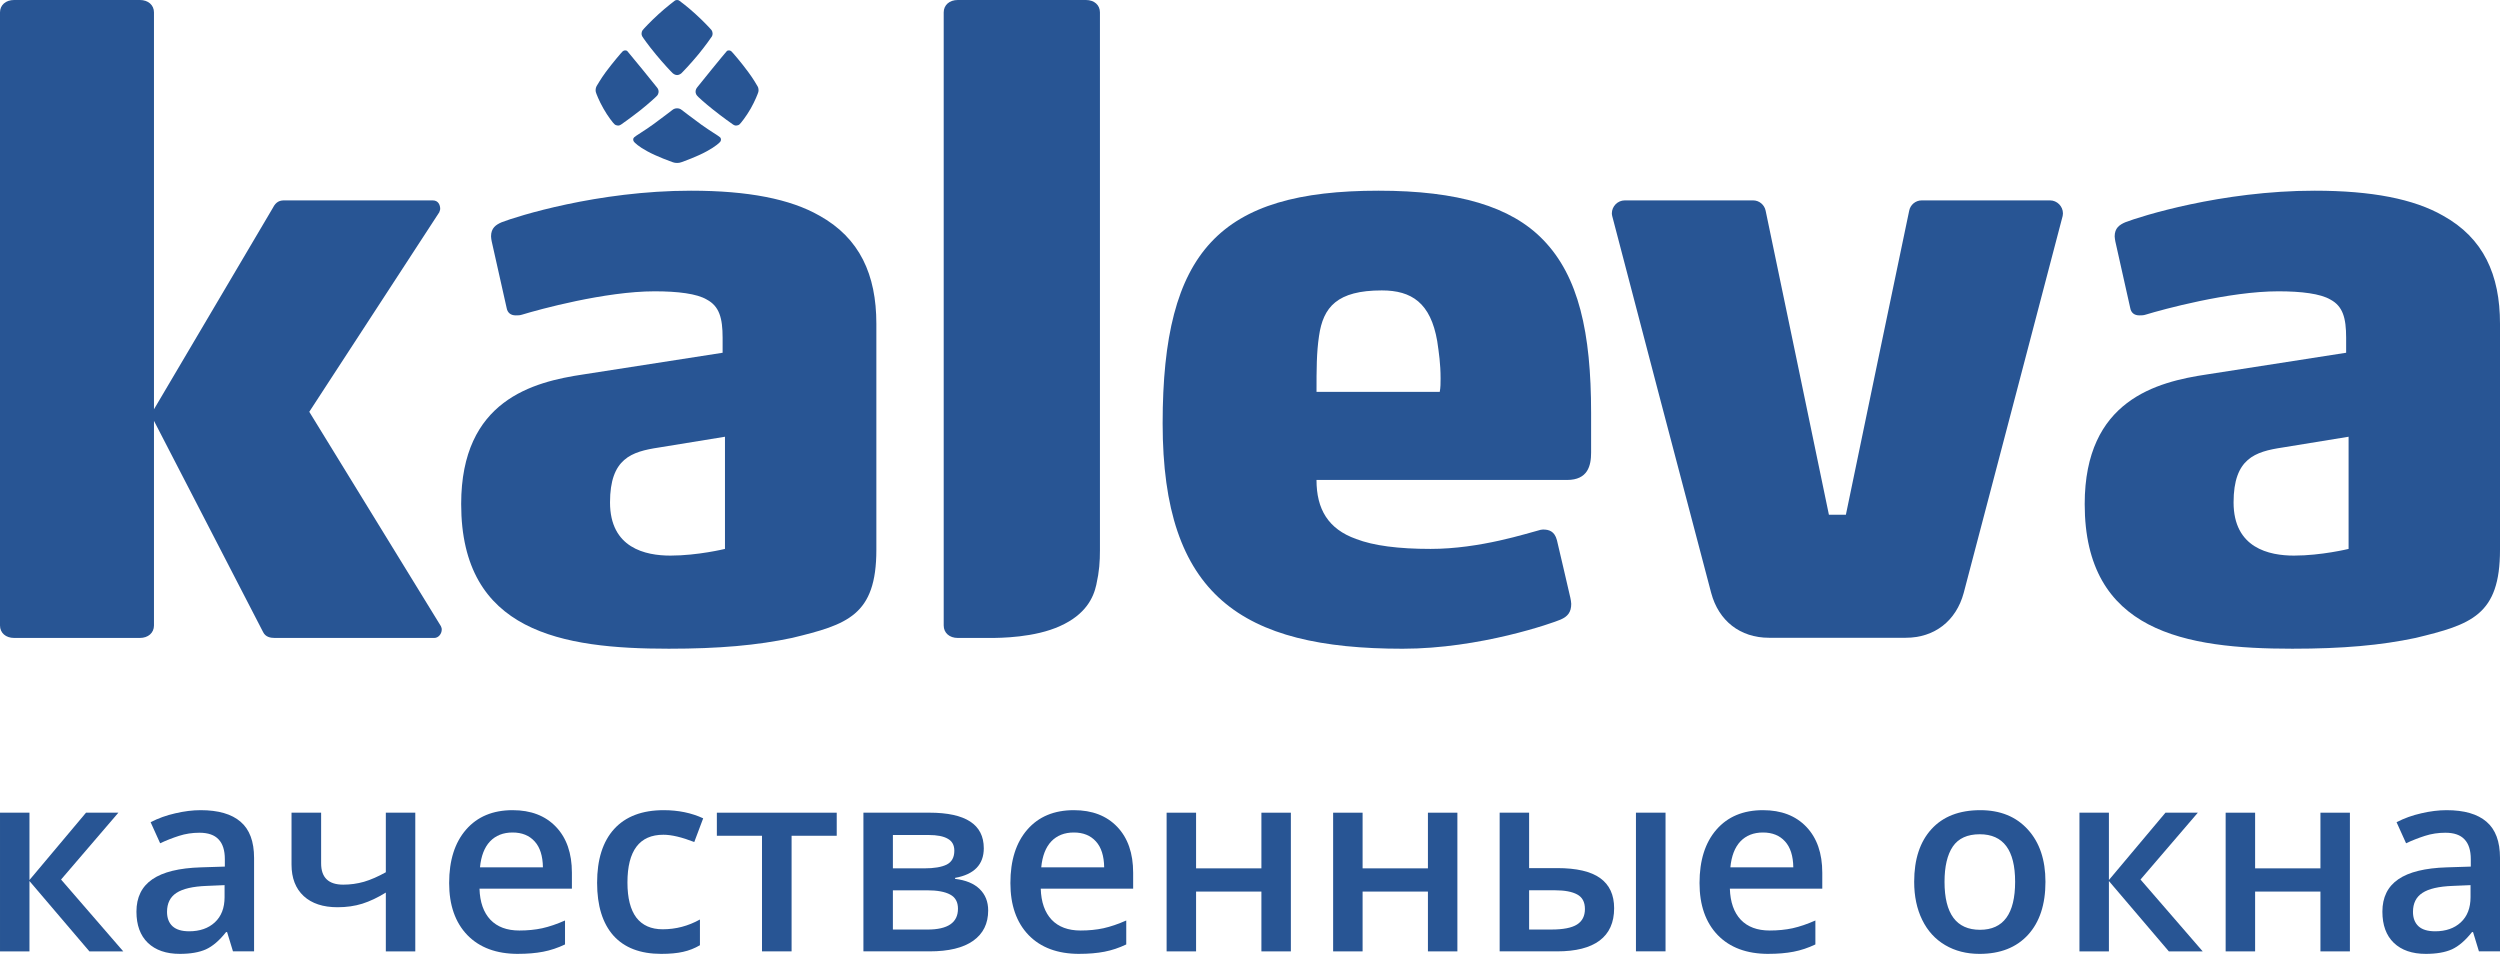
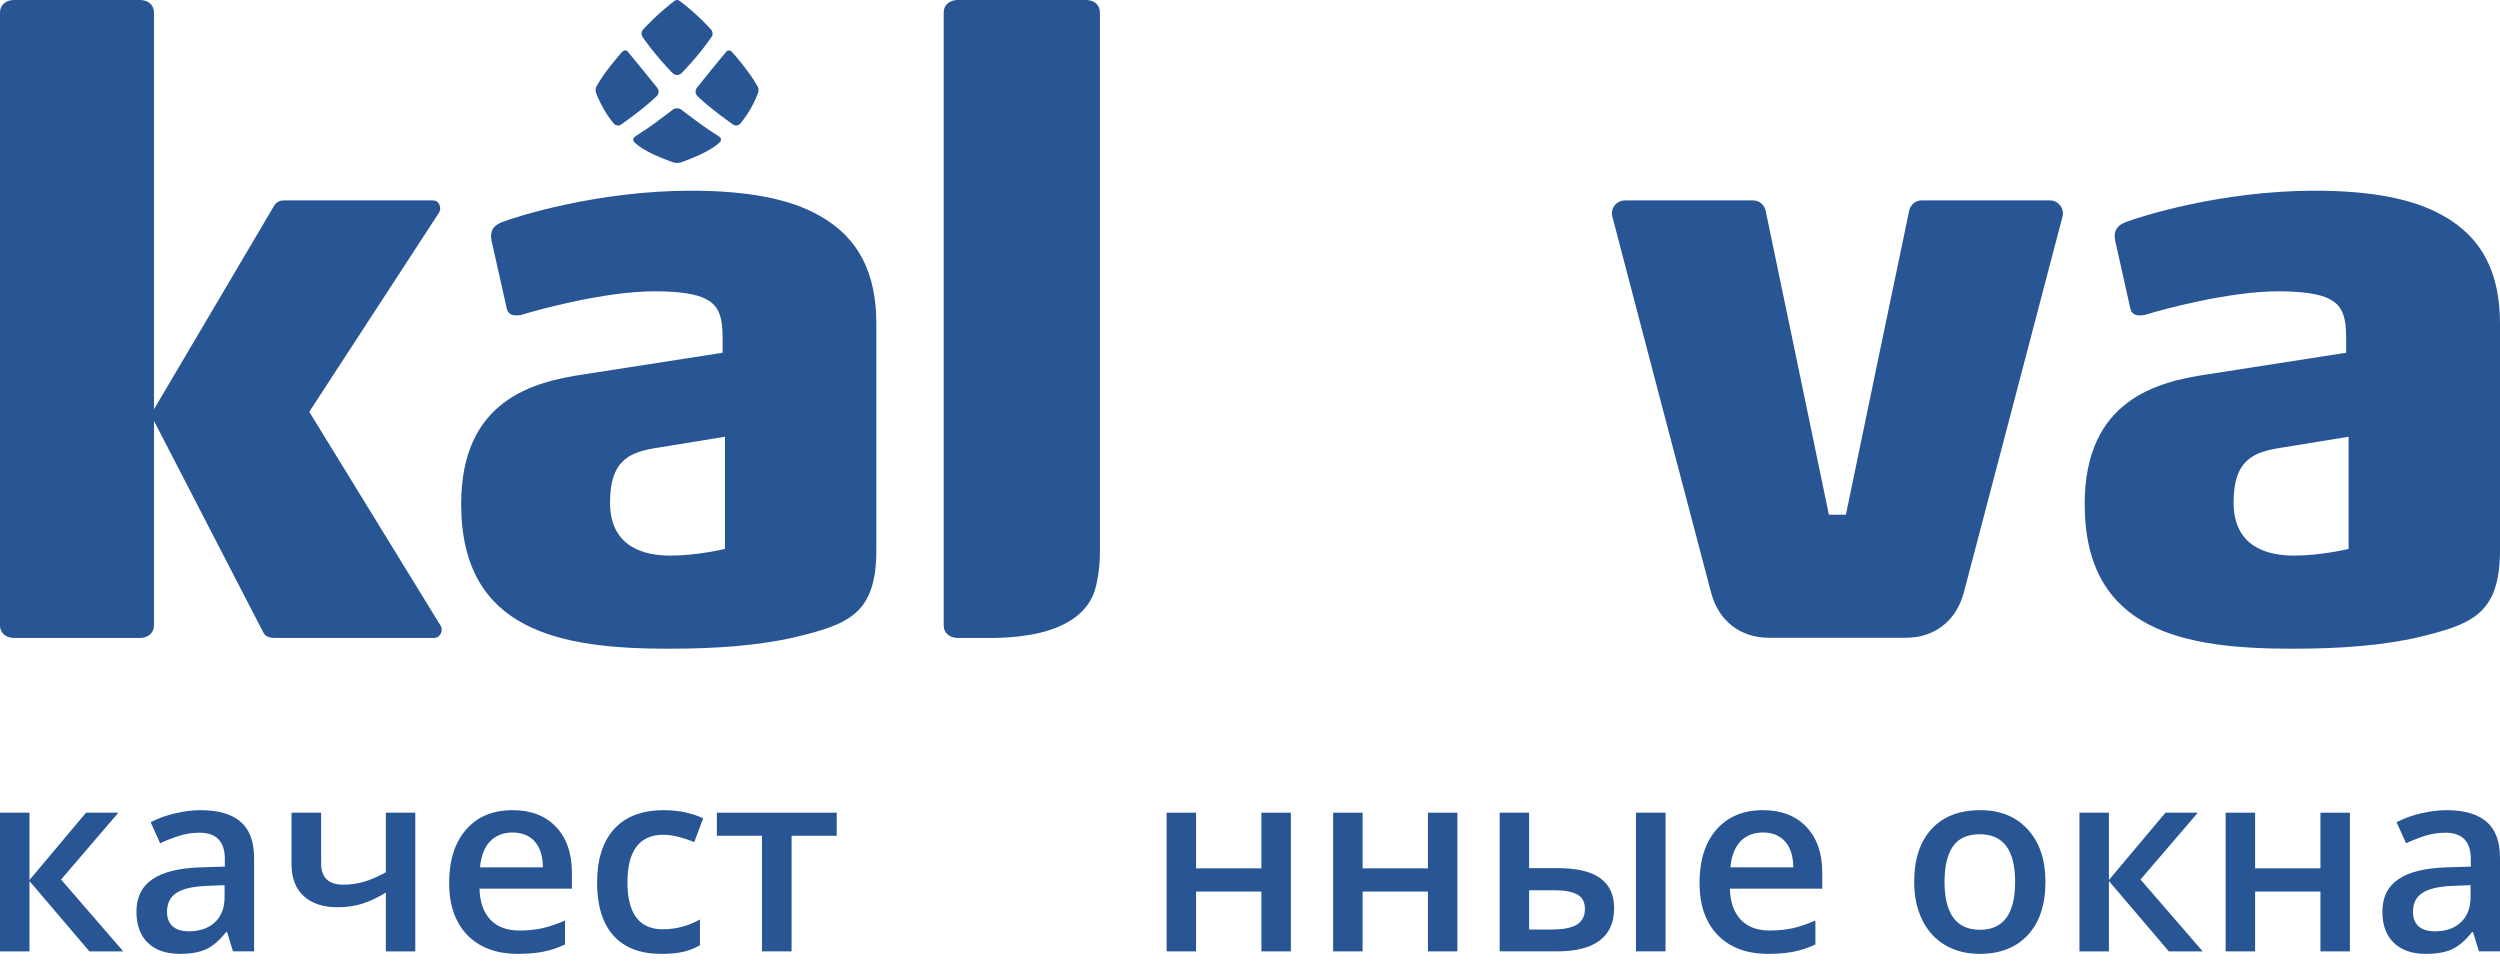
<svg xmlns="http://www.w3.org/2000/svg" fill="none" height="61" viewBox="0 0 158 61" width="158">
  <g fill="#285594">
    <path d="m51.778 13.624c-1.832-1.047-4.496-1.572-8.105-1.572-5.906 0-11.033 1.63-11.97 1.995-.369.16-.669.368-.669.893 0 .102.026.23.042.317.013.077.942 4.201.942 4.201.055.314.264.474.578.474.154 0 .257 0 .416-.051 1.044-.318 5.231-1.47 8.361-1.47 1.468 0 2.674.149 3.295.521.787.419 1.001 1.156 1.001 2.414v.948l-8.788 1.368c-3.189.474-7.735 1.626-7.735 8.194 0 8.092 6.374 9.143 13.123 9.143 3.186 0 5.588-.215 7.787-.682 3.5-.846 5.33-1.422 5.33-5.568v-14.288c-.001-3.103-1.05-5.419-3.607-6.837zm-5.96 21.067s-1.722.423-3.448.423c-1.57 0-3.817-.471-3.817-3.362 0-2.783 1.361-3.206 3.082-3.468l4.183-.682z" />
-     <path d="m87.125 12.052c-10.038 0-13.646 3.785-13.646 14.711 0 10.874 4.966 14.237 15.164 14.237 4.911 0 9.525-1.641 9.985-1.841.453-.197.674-.47.674-.995 0-.106-.033-.27-.053-.372-.015-.095-.851-3.651-.851-3.651-.151-.58-.514-.675-.881-.675l-.149.018c-.834.211-3.814 1.207-6.956 1.207-2.033 0-3.604-.204-4.703-.627-1.776-.631-2.506-1.893-2.506-3.731h15.838c1.308 0 1.517-.897 1.517-1.729v-2.523c0-5.047-.781-8.614-3.035-10.929-2.035-2.104-5.38-3.1-10.398-3.1zm3.866 12.712h-7.787c0-1.422 0-2.469.157-3.522.261-1.838 1.148-2.888 3.97-2.888 1.885 0 3.083.788 3.501 3.202.107.741.213 1.422.213 2.367 0 .263 0 .58-.053.842z" />
    <path d="m19.546 26.026 8.223-12.621c0-.051.051-.109.051-.208 0-.215-.102-.532-.47-.532h-9.117-.265c-.257 0-.517.058-.724.474l-7.513 12.727v-25.082c0-.467-.369-.784-.889-.784h-7.95c-.525 0-.892.317-.892.784v38.746c0 .47.367.788.892.788h7.95c.519 0 .889-.318.889-.788v-12.932l6.898 13.351c.153.314.47.369.732.369h10.089c.258 0 .468-.259.468-.529 0-.051 0-.102-.051-.211z" />
    <path d="m68.632 0h-8.102c-.521 0-.888.317-.888.784v38.746c0 .47.367.788.888.788h2.063c.612 0 2.803-.014 4.418-.759 1.61-.726 2.099-1.79 2.276-2.603.192-.861.229-1.473.229-2.184v-33.988c.001-.467-.361-.784-.884-.784z" />
    <path d="m154.389 13.624c-1.83-1.047-4.491-1.572-8.101-1.572-5.906 0-11.03 1.63-11.97 1.995-.368.16-.671.368-.671.893 0 .102.031.23.042.317.017.077.94 4.201.94 4.201.053.314.265.474.576.474.156 0 .26 0 .417-.051 1.045-.318 5.232-1.47 8.367-1.47 1.463 0 2.662.149 3.292.521.784.419.995 1.156.995 2.414v.948l-8.785 1.368c-3.186.474-7.738 1.626-7.738 8.194 0 8.092 6.376 9.143 13.124 9.143 3.188 0 5.591-.215 7.791-.682 3.498-.846 5.332-1.422 5.332-5.568v-14.288c0-3.103-1.046-5.419-3.611-6.837zm-5.958 21.067s-1.726.423-3.45.423c-1.567 0-3.819-.471-3.819-3.362 0-2.783 1.361-3.206 3.084-3.468l4.185-.682z" />
    <path d="m129.563 12.665h-8.114c-.385 0-.717.277-.789.656-.007.026-3.937 18.85-4 19.211h-1.073c-.064-.361-3.994-19.185-3.998-19.211-.075-.379-.408-.656-.787-.656h-8.117c-.446 0-.816.372-.816.821 0 .055.012.109.021.16.038.179 5.742 21.916 6.258 23.831.47 1.758 1.827 2.83 3.655 2.83h8.641c1.825 0 3.184-1.072 3.661-2.83.502-1.915 6.216-23.652 6.256-23.831.004-.051.017-.105.017-.16 0-.448-.371-.821-.815-.821z" />
    <path d="m43.082 6.947c-.075-.065-.18-.102-.29-.102-.109 0-.214.036-.294.102-.061.044-.634.492-1.229.923-.581.419-1.11.722-1.192.81-.042.04-.064.091-.056.153.001.044.015.087.043.12.03.055.306.318.841.605.614.339 1.491.649 1.632.7.078.029.162.04.256.04.09 0 .176-.011.25-.04.146-.051 1.019-.361 1.623-.697.545-.292.823-.554.859-.609.023-.033.036-.076.042-.12.003-.058-.019-.117-.058-.153-.089-.091-.614-.391-1.197-.81-.595-.43-1.165-.878-1.229-.922z" />
    <path d="m41.444 3.431c.472.572.984 1.12 1.072 1.196.075.062.169.116.276.116.105 0 .205-.055.277-.116.085-.077.601-.624 1.068-1.189.46-.561.828-1.091.86-1.145.026-.047.042-.113.039-.179 0-.073-.025-.142-.06-.201-.041-.058-.49-.547-1.01-1.017-.483-.445-1.003-.835-1.019-.843-.044-.036-.098-.054-.155-.054-.062 0-.12.018-.162.055-.004.007-.527.398-1.012.843-.518.47-.97.959-1.01 1.017-.038.058-.061.131-.061.201-.003.066.008.124.04.179.026.054.396.583.859 1.137z" />
    <path d="m38.135 6.856c.276.495.627.941.712 1.006.055.047.127.065.2.073.073.004.139-.018.197-.058.052-.033.689-.485 1.275-.948.526-.423.96-.821 1.019-.894.042-.044.067-.113.079-.179.006-.029.006-.047.006-.069 0-.102-.041-.19-.104-.263-.059-.087-1.805-2.228-1.866-2.286-.04-.044-.093-.055-.151-.055-.055.004-.104.026-.149.062-.061.051-.628.715-1.066 1.305-.327.445-.547.843-.583.893-.038.069-.062.164-.062.248 0 .044.006.076.011.116.023.095.208.573.481 1.047z" />
    <path d="m43.96 5.787c0 .022 0 .04.005.069.011.066.041.135.082.179.049.073.489.471 1.021.894.579.463 1.219.915 1.27.948.058.04.124.062.197.058.075-.007.146-.025.2-.073.079-.066.432-.511.713-1.006.268-.474.457-.952.481-1.047.005-.04.013-.073.013-.116 0-.084-.024-.179-.07-.248-.031-.051-.25-.448-.583-.893-.432-.591-1.002-1.254-1.063-1.305-.038-.036-.091-.058-.147-.062-.059 0-.115.011-.152.055-.064.058-1.808 2.199-1.867 2.286-.056.072-.098.16-.098.262z" />
    <path d="m5.436 51.362h2.045l-3.622 4.224 3.931 4.541h-2.14l-3.788-4.446v4.446h-1.862v-8.765h1.862v4.255z" />
    <path d="m14.724 60.126-.372-1.22h-.063c-.423.534-.848.898-1.276 1.094-.428.19-.977.285-1.648.285-.861 0-1.535-.233-2.021-.697-.481-.465-.721-1.123-.721-1.973 0-.903.335-1.585 1.006-2.045.671-.46 1.693-.711 3.067-.753l1.514-.048v-.468c0-.56-.132-.977-.396-1.252-.259-.28-.663-.42-1.212-.42-.449 0-.88.066-1.292.198-.412.132-.808.288-1.189.468l-.602-1.331c.475-.248.996-.436 1.561-.563.565-.132 1.099-.198 1.601-.198 1.115 0 1.955.243 2.52.729.571.486.856 1.249.856 2.29v5.904zm-2.774-1.268c.676 0 1.218-.188 1.625-.563.412-.38.618-.911.618-1.593v-.761l-1.125.048c-.877.032-1.516.18-1.918.444-.396.259-.594.658-.594 1.197 0 .391.116.695.349.911.233.211.581.317 1.046.317z" />
    <path d="m20.295 51.362v3.201c0 .898.465 1.347 1.395 1.347.449 0 .888-.061 1.315-.182.428-.127.888-.328 1.379-.602v-3.764h1.862v8.765h-1.862v-3.717c-.512.317-1.009.552-1.49.705-.475.148-.996.222-1.561.222-.914 0-1.627-.235-2.14-.705-.512-.475-.769-1.139-.769-1.989v-3.281z" />
    <path d="m32.736 60.285c-1.363 0-2.43-.396-3.201-1.189-.766-.798-1.149-1.894-1.149-3.289 0-1.432.357-2.557 1.07-3.376.713-.819 1.693-1.228 2.94-1.228 1.157 0 2.071.351 2.742 1.054.671.703 1.006 1.669 1.006 2.9v1.006h-5.84c.026.851.256 1.506.69 1.965.433.454 1.043.681 1.831.681.518 0 .998-.048 1.442-.143.449-.1.93-.264 1.442-.491v1.514c-.454.217-.914.37-1.379.46-.465.09-.996.135-1.593.135zm-.341-7.671c-.592 0-1.067.188-1.426.563-.354.375-.565.922-.634 1.64h3.978c-.011-.724-.185-1.27-.523-1.64-.338-.375-.803-.563-1.395-.563z" />
    <path d="m41.794 60.285c-1.326 0-2.335-.386-3.027-1.157-.687-.777-1.03-1.889-1.03-3.336 0-1.474.359-2.607 1.078-3.4.724-.792 1.767-1.189 3.13-1.189.925 0 1.757.172 2.496.515l-.563 1.498c-.787-.306-1.437-.46-1.949-.46-1.516 0-2.274 1.006-2.274 3.019 0 .983.188 1.722.563 2.219.38.491.935.737 1.664.737.83 0 1.614-.206 2.354-.618v1.625c-.333.196-.689.336-1.07.42-.375.085-.832.127-1.371.127z" />
    <path d="m52.881 51.362v1.458h-2.853v7.306h-1.87v-7.306h-2.853v-1.458z" />
-     <path d="m62.176 53.604c0 1.035-.605 1.661-1.815 1.878v.063c.676.079 1.194.293 1.553.642.359.349.539.8.539 1.355 0 .829-.317 1.469-.951 1.918-.629.444-1.545.666-2.75.666h-4.184v-8.765h4.168c2.293 0 3.439.748 3.439 2.243zm-1.632 3.828c0-.423-.164-.721-.491-.895-.328-.18-.819-.27-1.474-.27h-2.148v2.48h2.195c1.278 0 1.918-.439 1.918-1.315zm-.23-3.669c0-.349-.137-.6-.412-.753-.269-.159-.674-.238-1.212-.238h-2.259v2.108h1.981c.623 0 1.096-.079 1.419-.238.322-.164.483-.457.483-.88z" />
-     <path d="m68.207 60.285c-1.363 0-2.43-.396-3.201-1.189-.766-.798-1.149-1.894-1.149-3.289 0-1.432.357-2.557 1.07-3.376.713-.819 1.693-1.228 2.94-1.228 1.157 0 2.071.351 2.742 1.054.671.703 1.006 1.669 1.006 2.9v1.006h-5.84c.026.851.256 1.506.689 1.965.433.454 1.043.681 1.831.681.518 0 .999-.048 1.442-.143.449-.1.93-.264 1.442-.491v1.514c-.454.217-.914.37-1.379.46-.465.09-.996.135-1.593.135zm-.341-7.671c-.592 0-1.067.188-1.426.563-.354.375-.565.922-.634 1.64h3.978c-.011-.724-.185-1.27-.523-1.64-.338-.375-.803-.563-1.395-.563z" />
    <path d="m75.592 51.362v3.518h4.129v-3.518h1.862v8.765h-1.862v-3.78h-4.129v3.78h-1.862v-8.765z" />
    <path d="m86.116 51.362v3.518h4.129v-3.518h1.862v8.765h-1.862v-3.78h-4.129v3.78h-1.862v-8.765z" />
    <path d="m96.64 54.864h1.775c1.226 0 2.132.211 2.718.634.587.423.88 1.057.88 1.902 0 .903-.306 1.585-.919 2.045-.608.454-1.501.681-2.679.681h-3.637v-8.765h1.862zm3.527 2.583c0-.439-.164-.745-.492-.919-.322-.174-.787-.262-1.395-.262h-1.64v2.48h1.403c.75 0 1.292-.106 1.625-.317.333-.211.5-.539.5-.983zm5.095 2.679h-1.87v-8.765h1.87z" />
    <path d="m111.76 60.285c-1.363 0-2.43-.396-3.201-1.189-.766-.798-1.149-1.894-1.149-3.289 0-1.432.356-2.557 1.069-3.376.714-.819 1.694-1.228 2.94-1.228 1.157 0 2.071.351 2.742 1.054.671.703 1.007 1.669 1.007 2.9v1.006h-5.841c.027.851.257 1.506.69 1.965.433.454 1.043.681 1.83.681.518 0 .999-.048 1.443-.143.449-.1.929-.264 1.442-.491v1.514c-.454.217-.914.37-1.379.46-.465.09-.996.135-1.593.135zm-.341-7.671c-.591 0-1.067.188-1.426.563-.354.375-.565.922-.634 1.64h3.978c-.01-.724-.185-1.27-.523-1.64-.338-.375-.803-.563-1.395-.563z" />
    <path d="m129.273 55.728c0 1.432-.367 2.549-1.101 3.352-.734.803-1.757 1.205-3.067 1.205-.819 0-1.543-.185-2.171-.555-.629-.37-1.112-.901-1.45-1.593-.339-.692-.508-1.495-.508-2.409 0-1.421.365-2.531 1.094-3.328.729-.798 1.757-1.197 3.083-1.197 1.268 0 2.271.409 3.011 1.228.74.814 1.109 1.913 1.109 3.297zm-6.379 0c0 2.023.748 3.035 2.243 3.035 1.479 0 2.219-1.012 2.219-3.035 0-2.002-.745-3.003-2.235-3.003-.782 0-1.35.259-1.704.777-.348.518-.523 1.26-.523 2.227z" />
    <path d="m136.857 51.362h2.045l-3.622 4.224 3.931 4.541h-2.14l-3.788-4.446v4.446h-1.862v-8.765h1.862v4.255z" />
    <path d="m142.523 51.362v3.518h4.129v-3.518h1.862v8.765h-1.862v-3.78h-4.129v3.78h-1.862v-8.765z" />
    <path d="m156.669 60.126-.373-1.22h-.063c-.423.534-.848.898-1.276 1.094-.428.19-.977.285-1.648.285-.861 0-1.535-.233-2.021-.697-.481-.465-.721-1.123-.721-1.973 0-.903.335-1.585 1.006-2.045.671-.46 1.693-.711 3.067-.753l1.514-.048v-.468c0-.56-.133-.977-.397-1.252-.259-.28-.663-.42-1.212-.42-.449 0-.88.066-1.292.198-.412.132-.808.288-1.189.468l-.602-1.331c.476-.248.996-.436 1.561-.563.566-.132 1.099-.198 1.601-.198 1.115 0 1.955.243 2.52.729.571.486.856 1.249.856 2.29v5.904zm-2.774-1.268c.676 0 1.218-.188 1.625-.563.412-.38.618-.911.618-1.593v-.761l-1.126.048c-.877.032-1.516.18-1.917.444-.397.259-.595.658-.595 1.197 0 .391.117.695.349.911.232.211.581.317 1.046.317z" />
  </g>
</svg>